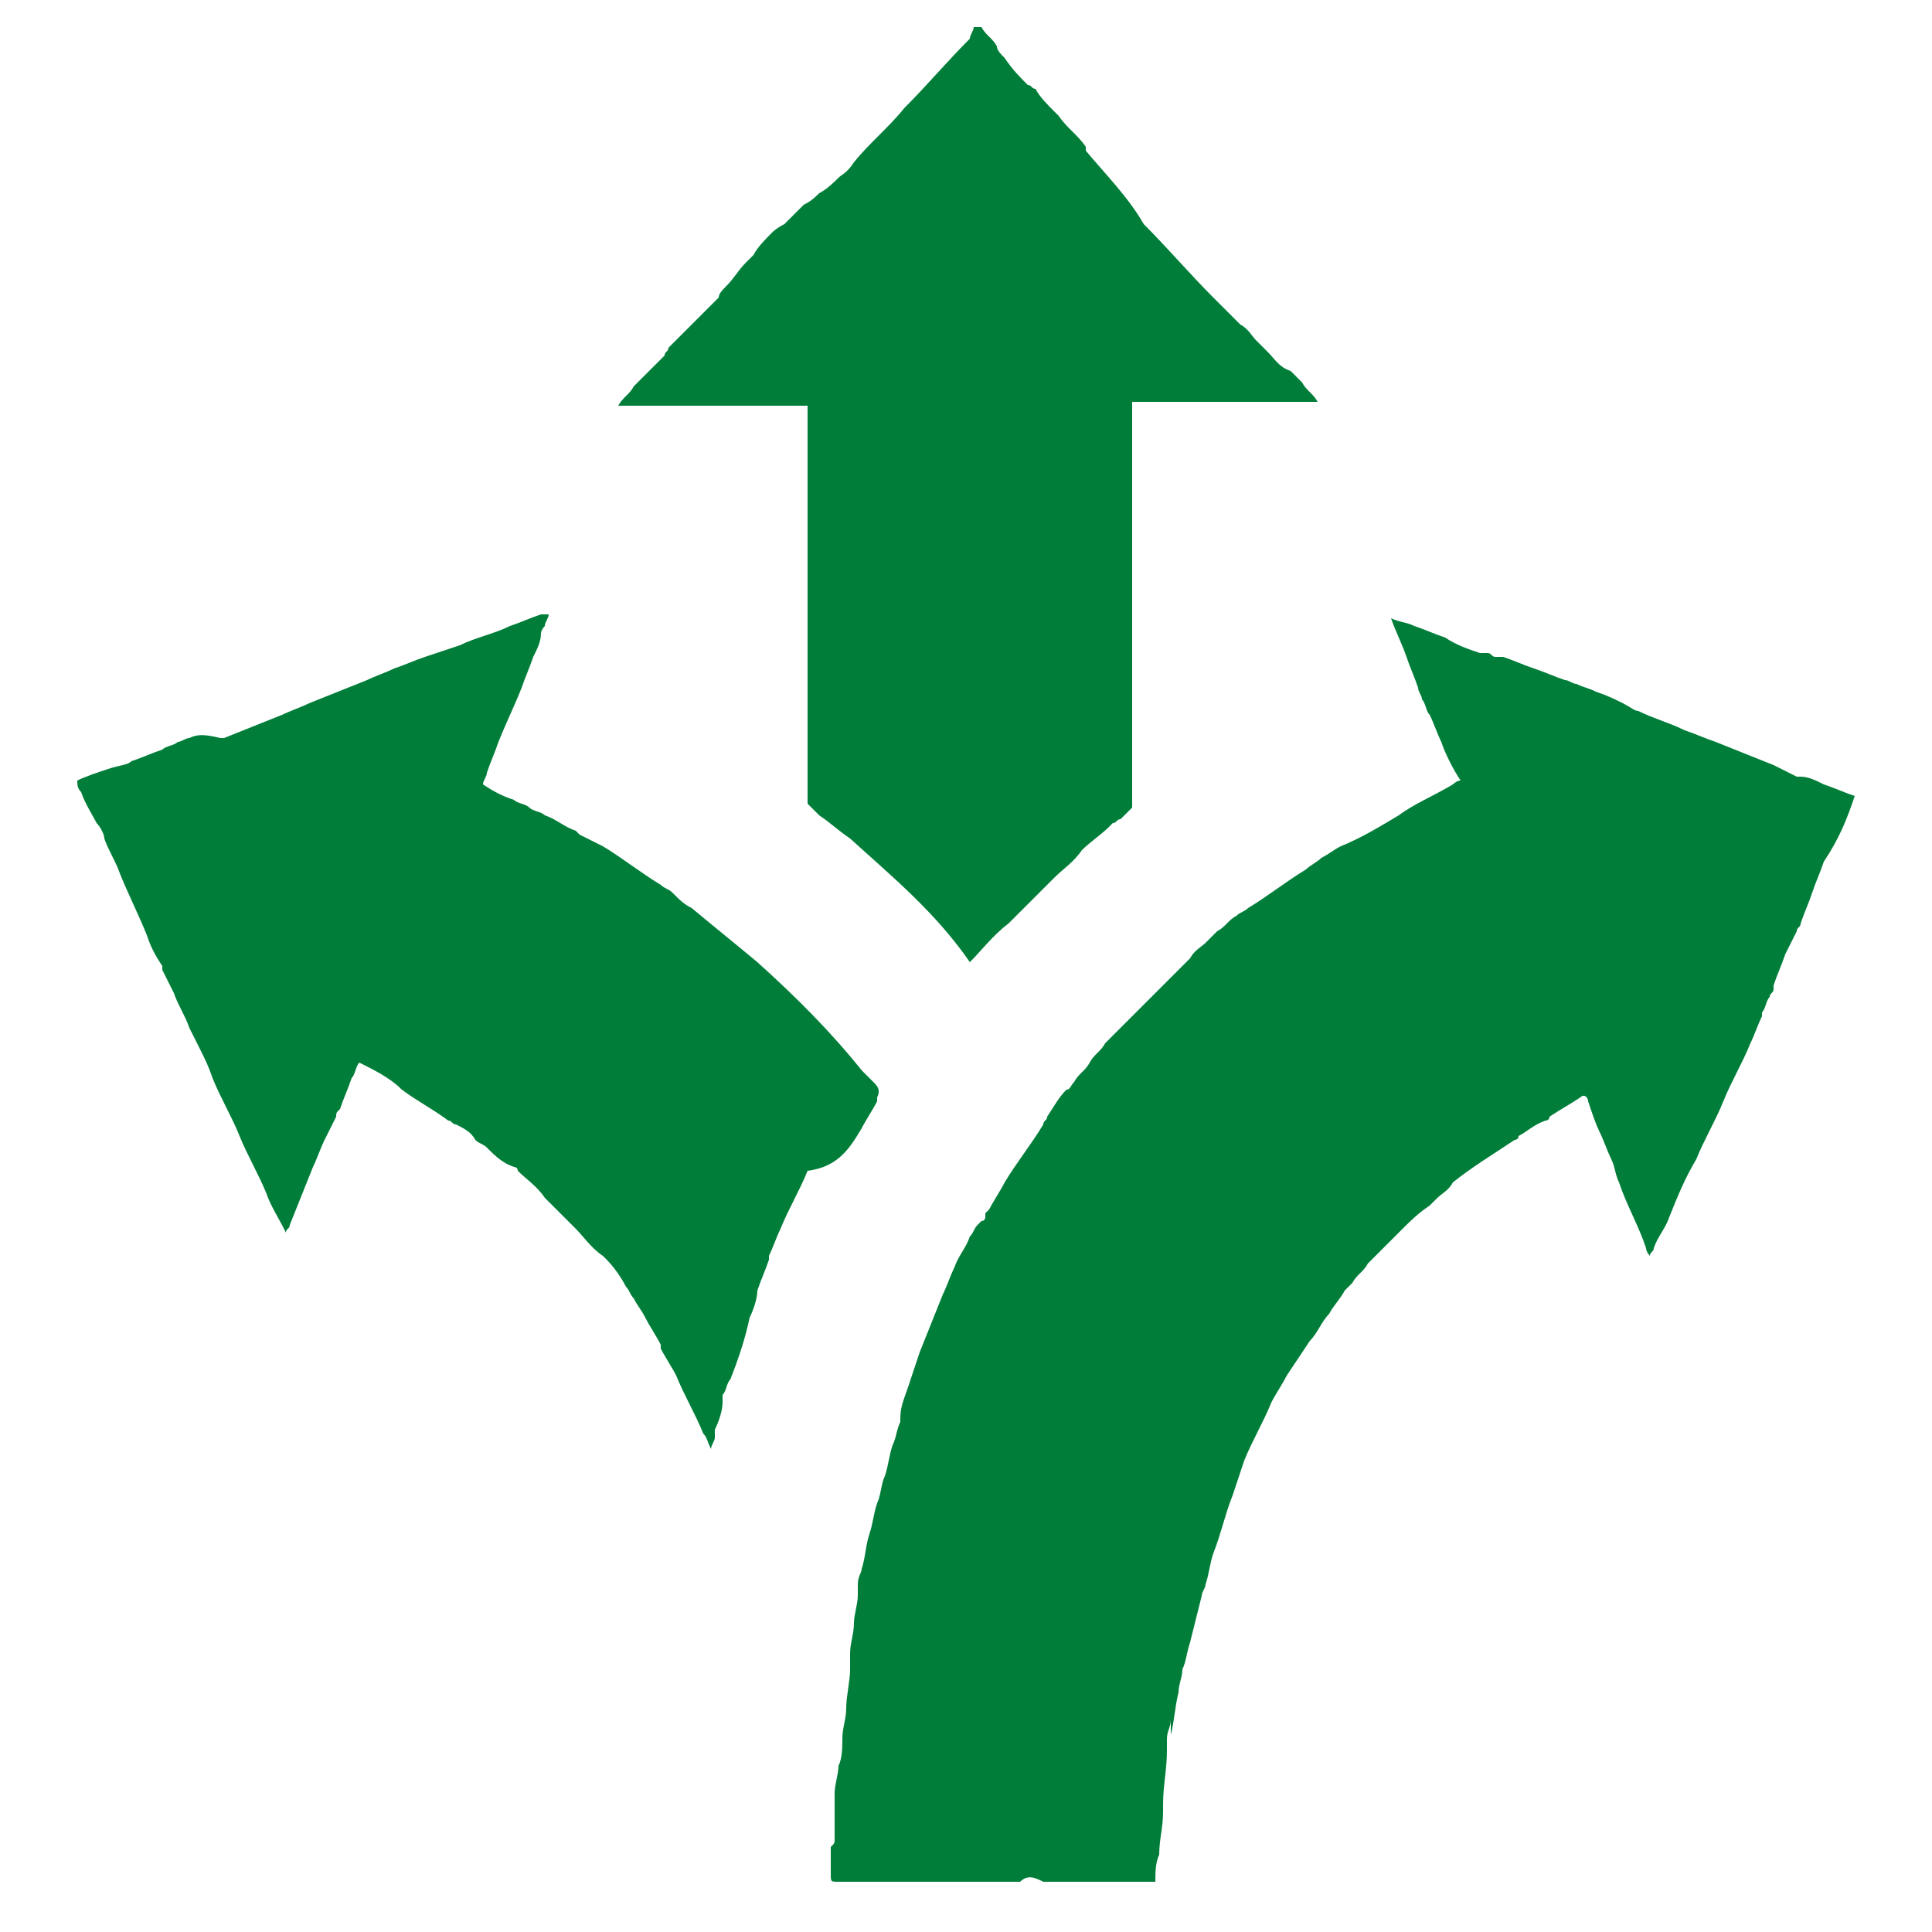
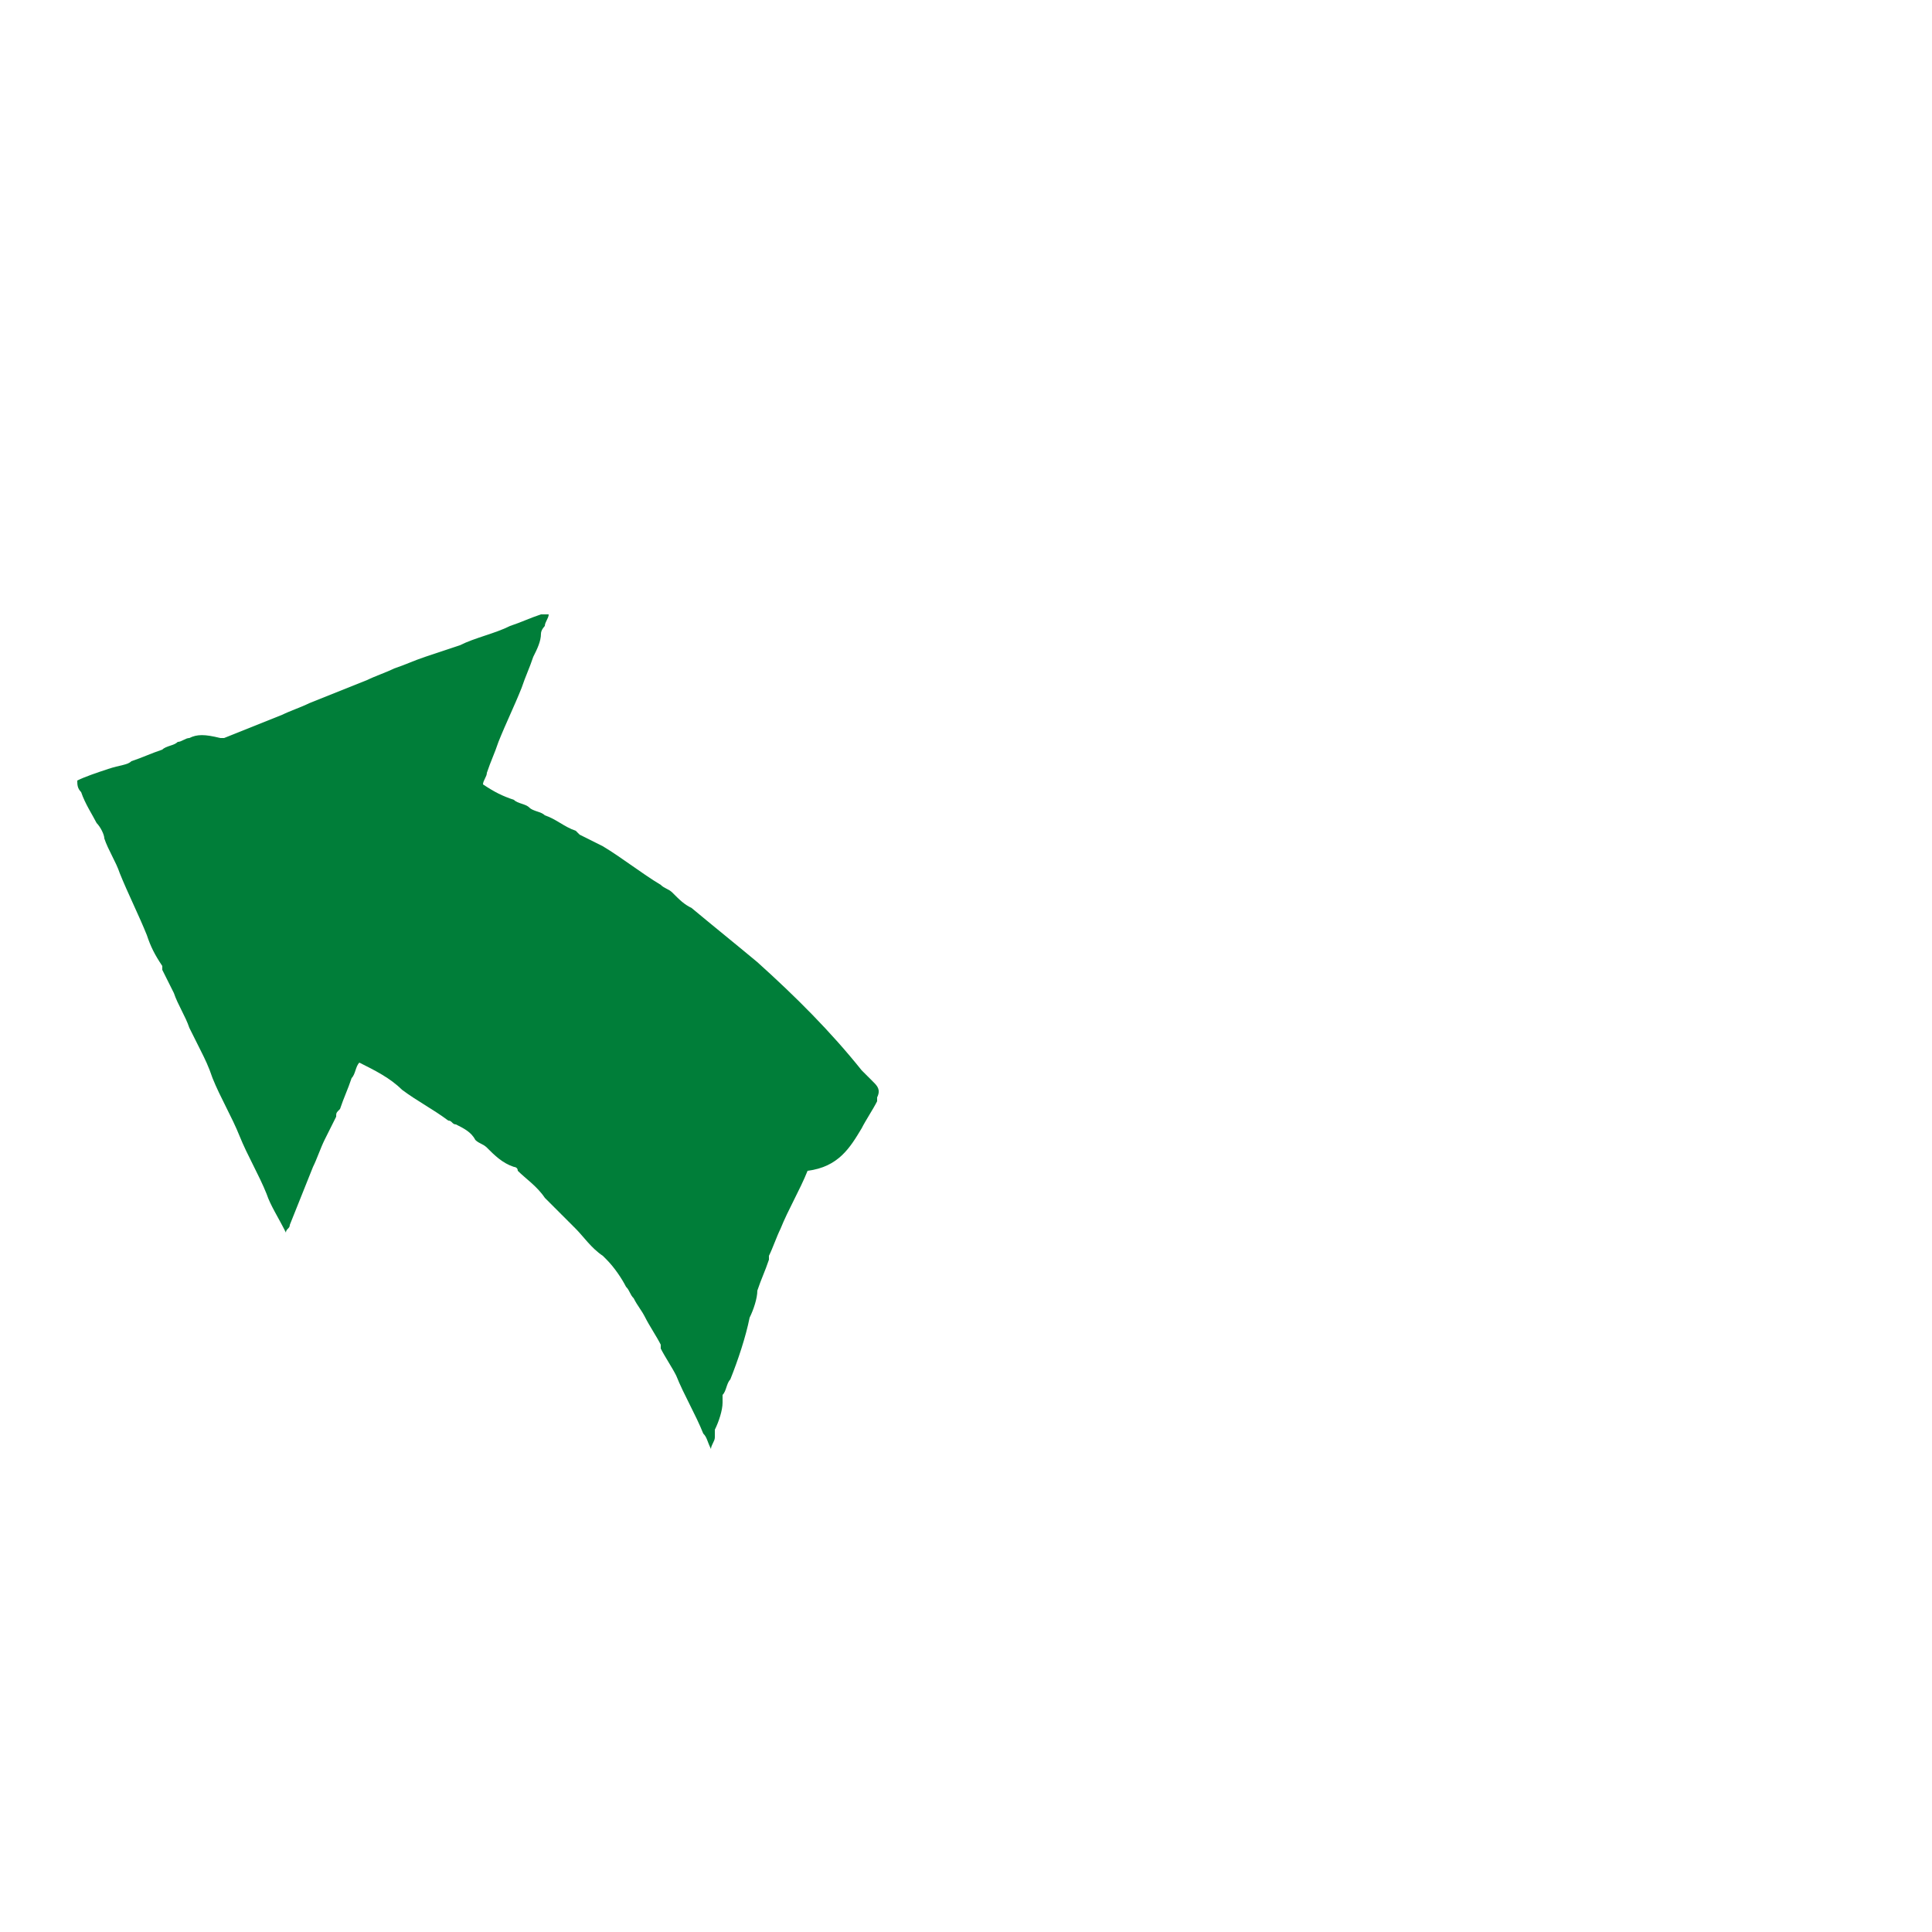
<svg xmlns="http://www.w3.org/2000/svg" version="1.1" id="Ebene_1" x="0px" y="0px" viewBox="0 0 50 50" style="enable-background:new 0 0 50 50;" xml:space="preserve">
  <style type="text/css">
	.st0{fill:#007E39;}
</style>
  <g>
-     <path class="st0" d="M16.8,10.5c0.7,0,1.3,0,2.1,0c0,0,0,0,0.1,0c0.6,0,1.1,0,1.7,0c0.1,0,0.1,0,0.2,0c0,0.1,0,0.1,0,0.2   c0,0.2,0,0.4,0,0.6c0,0.3,0,0.6,0,0.9c0,0.2,0,0.4,0,0.6c0,0.3,0,0.6,0,0.9c0,0.2,0,0.4,0,0.6c0,0.3,0,0.6,0,0.9c0,0.2,0,0.4,0,0.6   c0,0.3,0,0.6,0,0.9c0,0.2,0,0.4,0,0.6c0,0.3,0,0.6,0,0.9c0,0.2,0,0.4,0,0.6c0,0.3,0,0.6,0,0.9c0,0.2,0,0.4,0,0.6s0,0.3,0,0.5   c0.1,0.1,0.2,0.2,0.3,0.3c0.3,0.2,0.5,0.4,0.8,0.6c1.1,1,2.2,1.9,3.1,3.2c0.3-0.3,0.6-0.7,1-1c0.4-0.4,0.8-0.8,1.2-1.2   c0.2-0.2,0.5-0.4,0.7-0.7c0.2-0.2,0.5-0.4,0.7-0.6c0,0,0,0,0.1-0.1l0,0c0.1,0,0.1-0.1,0.2-0.1c0.1-0.1,0.2-0.2,0.3-0.3   c0-3,0-5.8,0-8.8c0-0.5,0-1,0-1.5c0-0.1,0-0.2,0-0.2c0.1,0,0.2,0,0.3,0c1.5,0,3,0,4.5,0c-0.1-0.2-0.3-0.3-0.4-0.5   c-0.1-0.1-0.2-0.2-0.3-0.3c-0.3-0.1-0.4-0.3-0.6-0.5c-0.1-0.1-0.2-0.2-0.3-0.3c-0.1-0.1-0.2-0.3-0.4-0.4c-0.1-0.1-0.3-0.3-0.4-0.4   c-0.1-0.1-0.2-0.2-0.3-0.3c-0.6-0.6-1.2-1.3-1.8-1.9c-0.4-0.7-1-1.3-1.5-1.9c0,0,0,0,0-0.1c-0.2-0.3-0.5-0.5-0.7-0.8l-0.1-0.1   c-0.2-0.2-0.4-0.4-0.5-0.6c-0.1,0-0.1-0.1-0.2-0.1c-0.2-0.2-0.4-0.4-0.6-0.7c-0.1-0.1-0.2-0.2-0.2-0.3c-0.1-0.2-0.3-0.3-0.4-0.5   c-0.1,0-0.1,0-0.2,0c0,0.1-0.1,0.2-0.1,0.3c-0.6,0.6-1.1,1.2-1.7,1.8c-0.4,0.5-0.9,0.9-1.3,1.4c-0.2,0.3-0.3,0.3-0.4,0.4   S21.4,4.9,21.2,5c-0.1,0.1-0.2,0.2-0.4,0.3c-0.2,0.2-0.3,0.3-0.5,0.5C20.1,5.9,20,6,20,6c-0.2,0.2-0.4,0.4-0.5,0.6   c-0.1,0.1-0.1,0.1-0.2,0.2C19.1,7,19,7.2,18.8,7.4c-0.1,0.1-0.2,0.2-0.2,0.3c-0.2,0.2-0.5,0.5-0.7,0.7s-0.4,0.4-0.6,0.6   c0,0.1-0.1,0.1-0.1,0.2c-0.2,0.2-0.4,0.4-0.6,0.6L16.4,10c-0.1,0.2-0.3,0.3-0.4,0.5c0.2,0,0.4,0,0.6,0   C16.7,10.5,16.7,10.5,16.8,10.5z" />
-     <path class="st0" d="M24.6,32.2L24.6,32.2L24.6,32.2z" />
-     <path class="st0" d="M24.9,31.7L24.9,31.7L24.9,31.7z" />
-     <path class="st0" d="M48,20.6c-0.3-0.1-0.5-0.2-0.8-0.3c-0.2-0.1-0.4-0.2-0.6-0.2h-0.1c-0.2-0.1-0.4-0.2-0.6-0.3   c-0.5-0.2-1-0.4-1.5-0.6c-0.3-0.1-0.5-0.2-0.8-0.3c-0.4-0.2-0.8-0.3-1.2-0.5c-0.1,0-0.2-0.1-0.4-0.2s-0.4-0.2-0.7-0.3   c-0.2-0.1-0.3-0.1-0.5-0.2c-0.1,0-0.2-0.1-0.3-0.1c-0.3-0.1-0.5-0.2-0.8-0.3c-0.3-0.1-0.5-0.2-0.8-0.3h-0.1c0,0,0,0-0.1,0l0,0   c-0.1,0-0.1-0.1-0.2-0.1l0,0c0,0,0,0-0.1,0c0,0,0,0-0.1,0l0,0c-0.3-0.1-0.6-0.2-0.9-0.4c-0.3-0.1-0.5-0.2-0.8-0.3   c-0.2-0.1-0.4-0.1-0.6-0.2c0.1,0.3,0.3,0.7,0.4,1c0.1,0.3,0.2,0.5,0.3,0.8c0,0.1,0.1,0.2,0.1,0.3c0.1,0.1,0.1,0.3,0.2,0.4   c0.1,0.2,0.2,0.5,0.3,0.7c0.1,0.3,0.3,0.7,0.5,1c-0.1,0-0.2,0.1-0.2,0.1c-0.5,0.3-1,0.5-1.4,0.8c-0.5,0.3-1,0.6-1.5,0.8   c-0.2,0.1-0.3,0.2-0.5,0.3c-0.1,0.1-0.3,0.2-0.4,0.3c-0.5,0.3-1,0.7-1.5,1c-0.1,0.1-0.2,0.1-0.3,0.2c-0.2,0.1-0.3,0.3-0.5,0.4   c-0.1,0.1-0.2,0.2-0.3,0.3c-0.1,0.1-0.3,0.2-0.4,0.4c-0.1,0.1-0.1,0.1-0.2,0.2l0,0c-0.1,0.1-0.1,0.1-0.2,0.2s-0.2,0.2-0.3,0.3   c-0.1,0.1-0.1,0.1-0.2,0.2l0,0c-0.3,0.3-0.7,0.7-1,1c-0.1,0.1-0.2,0.2-0.3,0.3c-0.1,0.2-0.3,0.3-0.4,0.5s-0.3,0.3-0.4,0.5   c-0.1,0.1-0.1,0.2-0.2,0.2c-0.2,0.2-0.3,0.4-0.5,0.7c0,0.1-0.1,0.1-0.1,0.2c-0.3,0.5-0.7,1-1,1.5c-0.1,0.2-0.3,0.5-0.4,0.7   l-0.1,0.1c0,0,0,0,0,0.1c0,0,0,0.1-0.1,0.1c0,0,0,0-0.1,0.1s-0.1,0.2-0.2,0.3l0,0c-0.1,0.3-0.3,0.5-0.4,0.8   c-0.1,0.2-0.2,0.5-0.3,0.7c-0.2,0.5-0.4,1-0.6,1.5c-0.1,0.3-0.2,0.6-0.3,0.9c-0.1,0.3-0.2,0.5-0.2,0.8c0,0,0,0,0,0.1l0,0l0,0   c-0.1,0.2-0.1,0.4-0.2,0.6c-0.1,0.3-0.1,0.5-0.2,0.8c-0.1,0.2-0.1,0.5-0.2,0.7c-0.1,0.3-0.1,0.5-0.2,0.8c-0.1,0.3-0.1,0.6-0.2,0.9   c0,0.1-0.1,0.2-0.1,0.4c0,0.1,0,0.2,0,0.3l0,0c0,0.2-0.1,0.5-0.1,0.7c0,0.3-0.1,0.5-0.1,0.8c0,0.1,0,0.2,0,0.3v0.1   c0,0.3-0.1,0.7-0.1,1c0,0.3-0.1,0.5-0.1,0.8c0,0.2,0,0.5-0.1,0.7c0,0.2-0.1,0.5-0.1,0.7c0,0.4,0,0.8,0,1.2c0,0.1,0,0.1-0.1,0.2   c0,0.2,0,0.5,0,0.7s0,0.2,0.2,0.2c0.4,0,0.9,0,1.3,0c0.1,0,0.2,0,0.4,0c0.4,0,0.9,0,1.3,0s0.9,0,1.3,0c0.1,0,0.3,0,0.4,0   c0.2-0.2,0.4-0.1,0.6,0c0.9,0,1.8,0,2.9,0c0-0.2,0-0.5,0.1-0.7c0-0.4,0.1-0.7,0.1-1.1c0-0.1,0-0.2,0-0.2c0-0.5,0.1-0.9,0.1-1.4   c0-0.1,0-0.2,0-0.3c0-0.2,0.1-0.3,0.1-0.5V45c0,0,0,0,0-0.1c0.1-0.4,0.1-0.7,0.2-1.1c0-0.2,0.1-0.4,0.1-0.6   c0.1-0.2,0.1-0.4,0.2-0.7c0.1-0.4,0.2-0.8,0.3-1.2c0-0.1,0.1-0.2,0.1-0.3c0.1-0.3,0.1-0.5,0.2-0.8c0.2-0.5,0.3-1,0.5-1.5   c0.1-0.3,0.2-0.6,0.3-0.9c0.2-0.5,0.5-1,0.7-1.5c0.1-0.2,0.3-0.5,0.4-0.7c0.2-0.3,0.4-0.6,0.6-0.9c0.2-0.2,0.3-0.5,0.5-0.7   c0.1-0.2,0.3-0.4,0.4-0.6c0.1-0.1,0.1-0.1,0.2-0.2c0.1-0.2,0.3-0.3,0.4-0.5c0.1-0.1,0.1-0.1,0.2-0.2c0.2-0.2,0.4-0.4,0.6-0.6   l0.1-0.1c0.2-0.2,0.4-0.4,0.7-0.6c0.1-0.1,0.1-0.1,0.2-0.2s0.3-0.2,0.4-0.4c0.5-0.4,1-0.7,1.6-1.1c0,0,0.1,0,0.1-0.1   c0.2-0.1,0.4-0.3,0.7-0.4l0,0c0,0,0.1,0,0.1-0.1c0.3-0.2,0.5-0.3,0.8-0.5c0.1-0.1,0.2,0,0.2,0.1c0.1,0.3,0.2,0.6,0.3,0.8l0,0   c0.1,0.2,0.2,0.5,0.3,0.7c0.1,0.2,0.1,0.4,0.2,0.6l0,0l0,0c0.2,0.6,0.5,1.1,0.7,1.7c0,0.1,0.1,0.2,0.1,0.2c0-0.1,0.1-0.1,0.1-0.2   l0,0c0.1-0.3,0.3-0.5,0.4-0.8c0.2-0.5,0.4-1,0.7-1.5c0.2-0.5,0.5-1,0.7-1.5c0.2-0.5,0.5-1,0.7-1.5c0.1-0.2,0.2-0.5,0.3-0.7   c0,0,0,0,0-0.1l0,0c0.1-0.1,0.1-0.3,0.2-0.4c0-0.1,0.1-0.1,0.1-0.2l0,0v-0.1c0.1-0.3,0.2-0.5,0.3-0.8c0.1-0.2,0.2-0.4,0.3-0.6   c0-0.1,0.1-0.1,0.1-0.2c0.1-0.3,0.2-0.5,0.3-0.8c0.1-0.3,0.2-0.5,0.3-0.8l0,0C47.6,21.7,47.8,21.2,48,20.6z" />
    <path class="st0" d="M22.3,29.2c0.1-0.2,0.3-0.5,0.4-0.7c0,0,0,0,0-0.1c0.1-0.2,0-0.3-0.1-0.4s-0.2-0.2-0.3-0.3   c-0.8-1-1.7-1.9-2.7-2.8c-0.6-0.5-1.1-0.9-1.7-1.4c-0.2-0.1-0.3-0.2-0.5-0.4c-0.1-0.1-0.2-0.1-0.3-0.2c-0.5-0.3-1-0.7-1.5-1   c-0.2-0.1-0.4-0.2-0.6-0.3l-0.1-0.1c-0.3-0.1-0.5-0.3-0.8-0.4c-0.1-0.1-0.3-0.1-0.4-0.2c-0.1-0.1-0.3-0.1-0.4-0.2   c-0.3-0.1-0.5-0.2-0.8-0.4c0-0.1,0.1-0.2,0.1-0.3c0.1-0.3,0.2-0.5,0.3-0.8c0.2-0.5,0.4-0.9,0.6-1.4c0.1-0.3,0.2-0.5,0.3-0.8   c0.1-0.2,0.2-0.4,0.2-0.6c0-0.1,0.1-0.2,0.1-0.2c0-0.1,0.1-0.2,0.1-0.3H14c-0.3,0.1-0.5,0.2-0.8,0.3c-0.4,0.2-0.9,0.3-1.3,0.5   c-0.3,0.1-0.6,0.2-0.9,0.3c-0.3,0.1-0.5,0.2-0.8,0.3c-0.2,0.1-0.5,0.2-0.7,0.3c-0.5,0.2-1,0.4-1.5,0.6c-0.2,0.1-0.5,0.2-0.7,0.3   c-0.5,0.2-1,0.4-1.5,0.6l0,0c0,0,0,0-0.1,0C5.3,19,5.1,19,4.9,19.1c-0.1,0-0.2,0.1-0.3,0.1c-0.1,0.1-0.3,0.1-0.4,0.2   c-0.3,0.1-0.5,0.2-0.8,0.3c-0.1,0.1-0.3,0.1-0.6,0.2l0,0C2.5,20,2.2,20.1,2,20.2c0,0.1,0,0.2,0.1,0.3c0.1,0.3,0.3,0.6,0.4,0.8   c0.1,0.1,0.2,0.3,0.2,0.4c0.1,0.3,0.3,0.6,0.4,0.9l0,0l0,0c0.2,0.5,0.5,1.1,0.7,1.6c0.1,0.3,0.2,0.5,0.4,0.8v0.1   c0.1,0.2,0.2,0.4,0.3,0.6c0.1,0.3,0.3,0.6,0.4,0.9l0,0c0.1,0.2,0.2,0.4,0.3,0.6c0.1,0.2,0.2,0.4,0.3,0.7c0.2,0.5,0.5,1,0.7,1.5   c0.2,0.5,0.5,1,0.7,1.5c0.1,0.3,0.3,0.6,0.5,1c0-0.1,0.1-0.1,0.1-0.2c0.2-0.5,0.4-1,0.6-1.5c0.1-0.2,0.2-0.5,0.3-0.7   s0.2-0.4,0.3-0.6c0-0.1,0-0.1,0.1-0.2c0.1-0.3,0.2-0.5,0.3-0.8c0.1-0.1,0.1-0.3,0.2-0.4c0.4,0.2,0.8,0.4,1.1,0.7   c0.4,0.3,0.8,0.5,1.2,0.8c0.1,0,0.1,0.1,0.2,0.1c0.2,0.1,0.4,0.2,0.5,0.4c0.1,0.1,0.2,0.1,0.3,0.2c0.2,0.2,0.4,0.4,0.7,0.5   c0,0,0.1,0,0.1,0.1c0.2,0.2,0.5,0.4,0.7,0.7c0.3,0.3,0.5,0.5,0.8,0.8c0.2,0.2,0.4,0.5,0.7,0.7l0.1,0.1c0.2,0.2,0.4,0.5,0.5,0.7   c0.1,0.1,0.1,0.2,0.2,0.3c0.1,0.2,0.2,0.3,0.3,0.5c0.1,0.2,0.3,0.5,0.4,0.7c0,0,0,0,0,0.1c0.1,0.2,0.3,0.5,0.4,0.7   c0.2,0.5,0.5,1,0.7,1.5c0.1,0.1,0.1,0.2,0.2,0.4c0-0.1,0.1-0.2,0.1-0.3c0-0.1,0-0.2,0-0.2c0.1-0.2,0.2-0.5,0.2-0.7c0,0,0,0,0-0.1   c0,0,0,0,0-0.1c0.1-0.1,0.1-0.3,0.2-0.4c0.2-0.5,0.4-1.1,0.5-1.6c0.1-0.2,0.2-0.5,0.2-0.7c0.1-0.3,0.2-0.5,0.3-0.8v-0.1   c0.1-0.2,0.2-0.5,0.3-0.7c0.2-0.5,0.5-1,0.7-1.5C21.7,30.2,22,29.7,22.3,29.2z" />
  </g>
</svg>